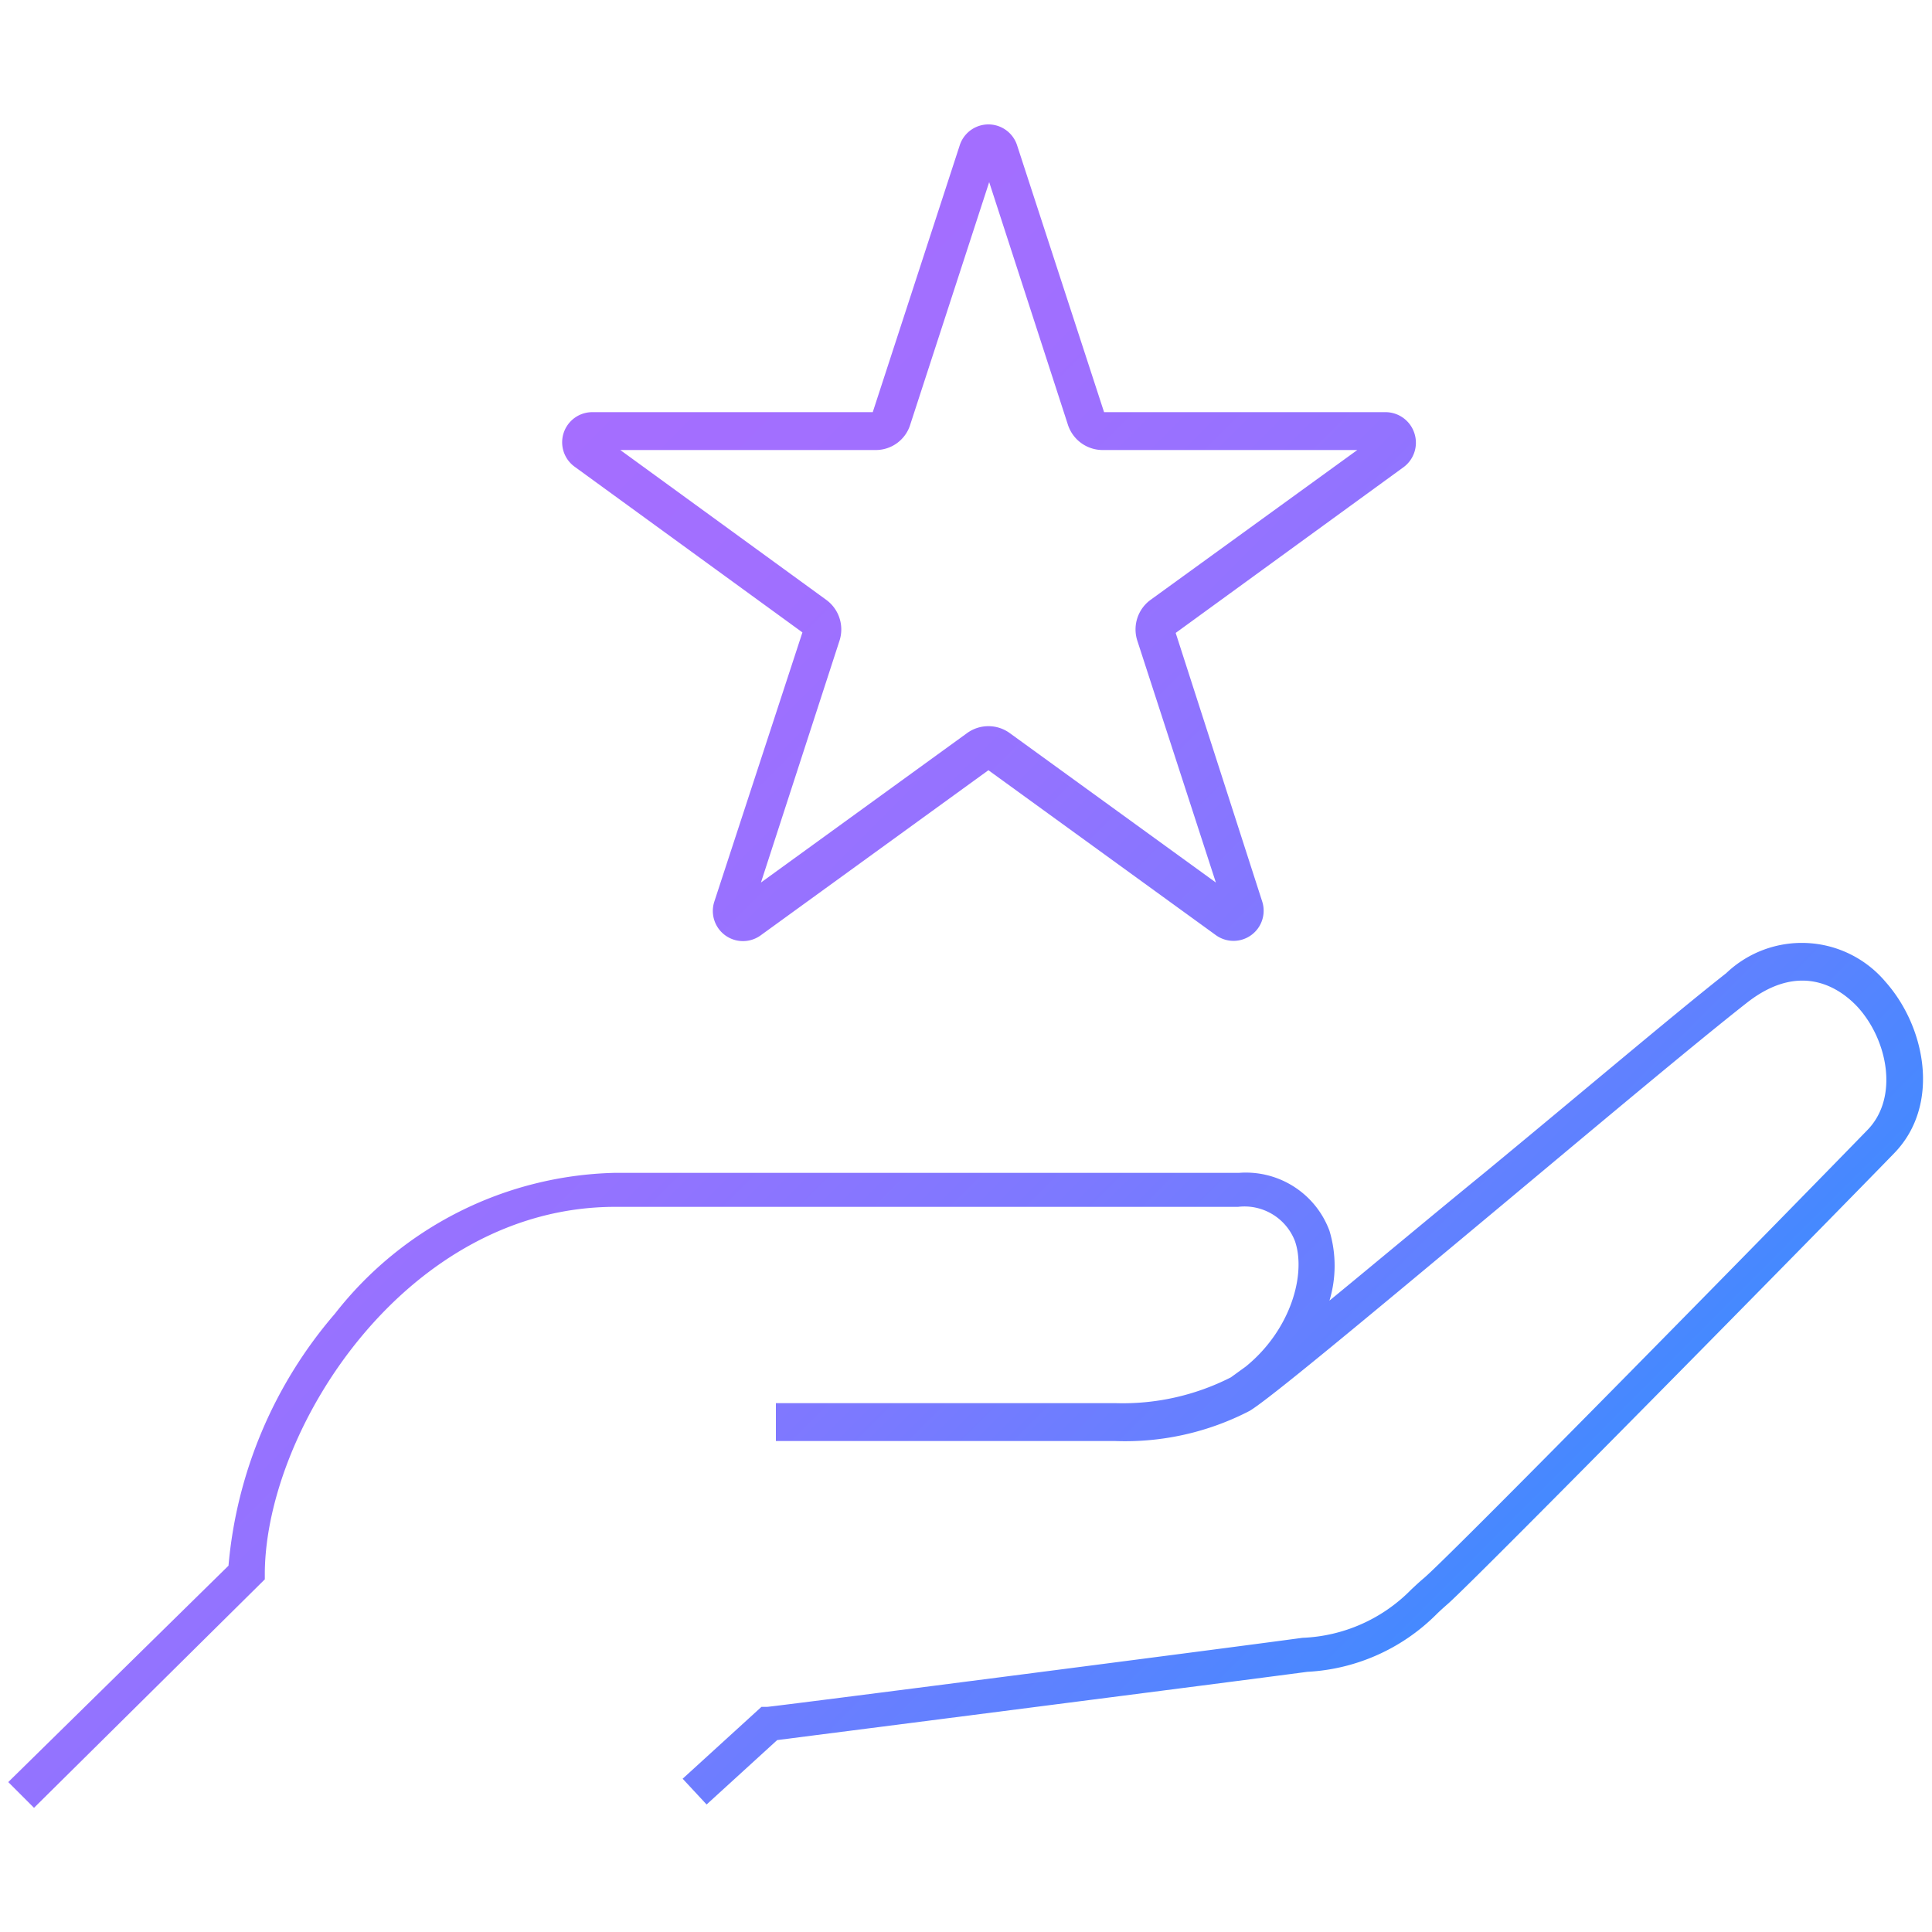
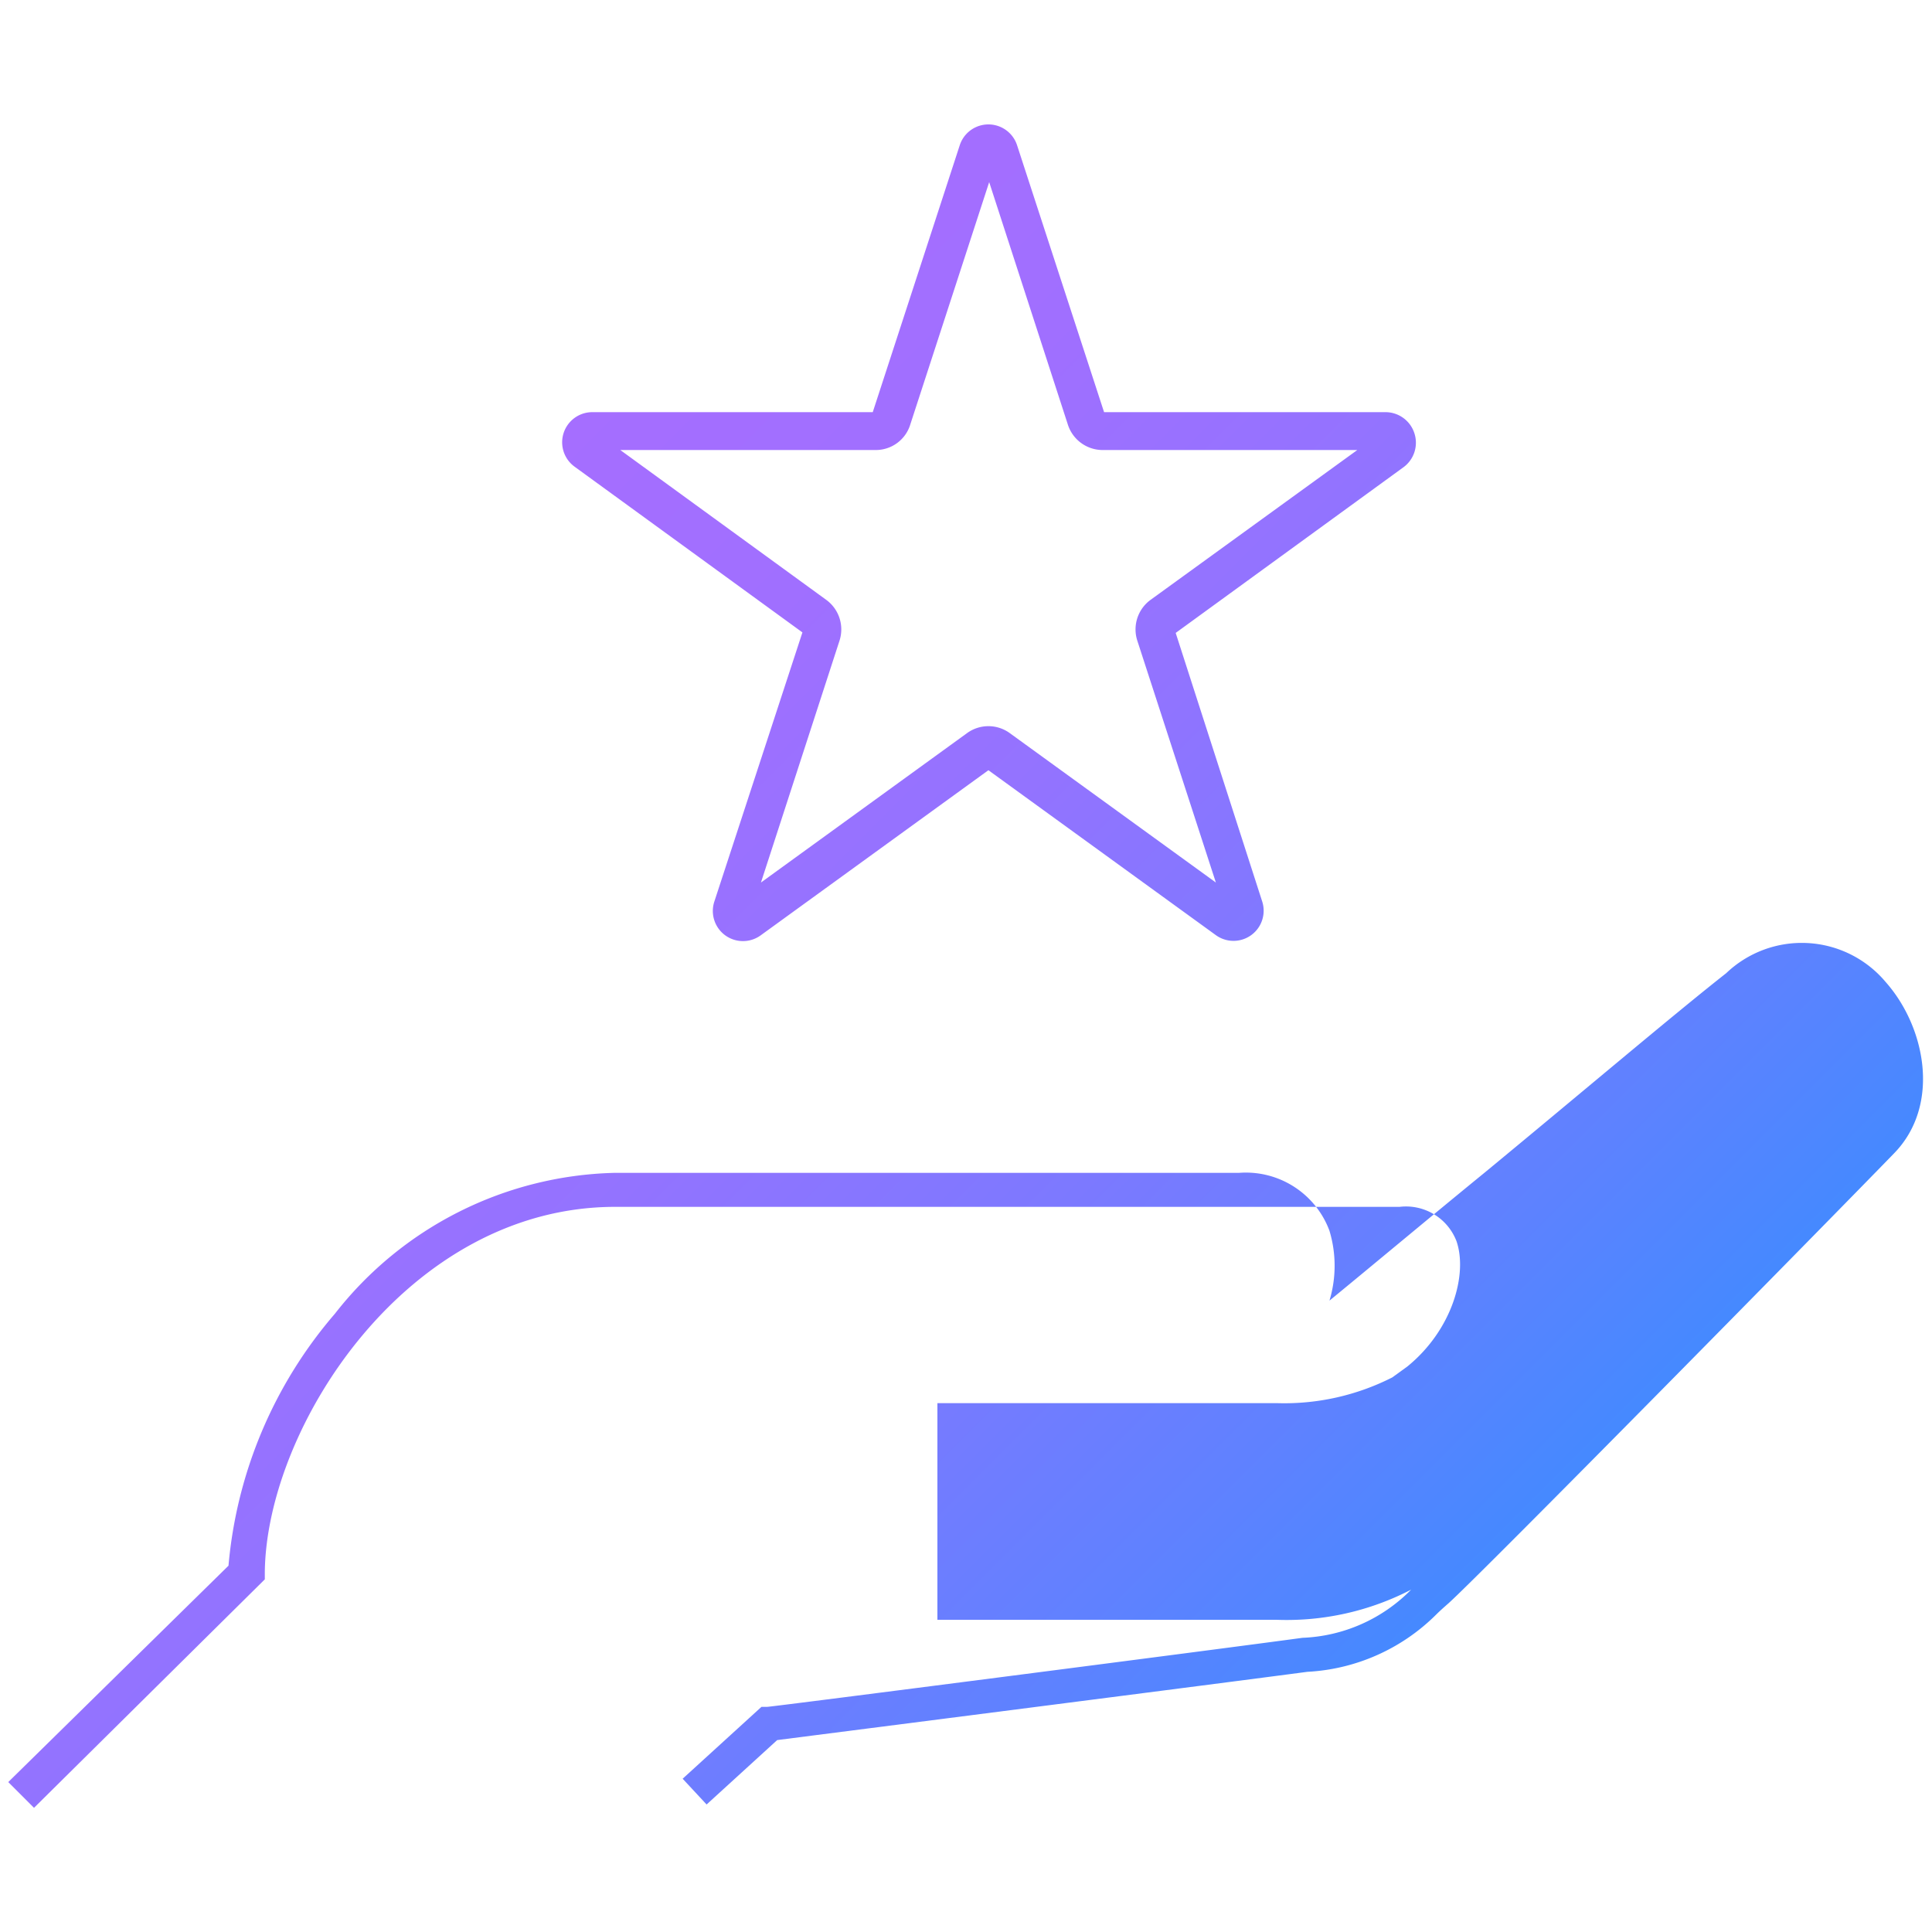
<svg xmlns="http://www.w3.org/2000/svg" id="Layer_1" data-name="Layer 1" viewBox="0 0 75 75">
  <defs>
    <style>.cls-1{fill:url(#linear-gradient);}</style>
    <linearGradient id="linear-gradient" x1="11.59" y1="26.9" x2="51.61" y2="66.92" gradientUnits="userSpaceOnUse">
      <stop offset="0" stop-color="#a56eff" />
      <stop offset="0.19" stop-color="#a06fff" />
      <stop offset="0.4" stop-color="#9373ff" />
      <stop offset="0.62" stop-color="#7c79ff" />
      <stop offset="0.85" stop-color="#5d82ff" />
      <stop offset="1" stop-color="#4589ff" />
    </linearGradient>
  </defs>
-   <path class="cls-1" d="M54.91,16.83A1.18,1.18,0,0,0,53.79,16H42.86L39.48,5.63a1.17,1.17,0,0,0-2.22,0L33.88,16H23a1.17,1.17,0,0,0-.69,2.12l8.84,6.43L27.73,35a1.17,1.17,0,0,0,1.8,1.31l8.84-6.41,8.84,6.41A1.17,1.17,0,0,0,49,35L45.64,24.57l8.84-6.43A1.18,1.18,0,0,0,54.91,16.83ZM44.66,23.29a1.42,1.42,0,0,0-.51,1.58l3.05,9.39-8-5.8a1.41,1.41,0,0,0-1.66,0l-8,5.8,3.05-9.39a1.42,1.42,0,0,0-.51-1.58l-8-5.82H34a1.4,1.4,0,0,0,1.34-1l3.06-9.4,3.05,9.4a1.42,1.42,0,0,0,1.35,1h9.89ZM73.53,44.77c-2.59,2.67-16,16.3-17.3,17.47-.17.15-.33.29-.48.44a7.65,7.65,0,0,1-5,2.22c-3,.4-18.55,2.39-20.58,2.65l-2.74,2.5-.93-1,3.06-2.79.22,0c.18,0,17.63-2.25,20.78-2.68a6.25,6.25,0,0,0,4.22-1.87c.16-.15.33-.31.51-.46,1.24-1.08,14.17-14.26,17.21-17.39,1.21-1.25.79-3.46-.37-4.75-.57-.62-2.13-1.9-4.32-.18-2,1.57-5.73,4.7-9.37,7.74-5.68,4.74-9.18,7.65-9.93,8.1a10.5,10.5,0,0,1-5.23,1.17l-13.16,0V54.47l13.19,0a9.25,9.25,0,0,0,4.47-1l.58-.42c1.76-1.43,2.35-3.6,1.91-4.87a2.1,2.1,0,0,0-2.21-1.33H23.88c-8.06,0-13.53,8.53-13.6,14.17v.29L1.32,70.18l-1-1,8.55-8.4A17.29,17.29,0,0,1,13,51a14.2,14.2,0,0,1,10.86-5.47H48.1a3.46,3.46,0,0,1,3.51,2.25,4.7,4.7,0,0,1,0,2.71c1.78-1.46,3.93-3.26,6-4.95,3.64-3,7.4-6.19,9.4-7.76a4.25,4.25,0,0,1,6.19.34C74.76,39.88,75.34,42.91,73.53,44.77Z" />
+   <path class="cls-1" d="M54.91,16.83A1.18,1.18,0,0,0,53.79,16H42.86L39.48,5.63a1.17,1.17,0,0,0-2.22,0L33.88,16H23a1.17,1.17,0,0,0-.69,2.12l8.84,6.43L27.73,35a1.17,1.17,0,0,0,1.8,1.31l8.84-6.41,8.84,6.41A1.17,1.17,0,0,0,49,35L45.64,24.57l8.84-6.43A1.18,1.18,0,0,0,54.91,16.83ZM44.66,23.29a1.42,1.42,0,0,0-.51,1.58l3.05,9.39-8-5.8a1.41,1.41,0,0,0-1.66,0l-8,5.8,3.05-9.39a1.42,1.42,0,0,0-.51-1.58l-8-5.82H34a1.4,1.4,0,0,0,1.34-1l3.06-9.4,3.05,9.4a1.42,1.42,0,0,0,1.35,1h9.89ZM73.53,44.77c-2.59,2.67-16,16.3-17.3,17.47-.17.15-.33.29-.48.44a7.65,7.65,0,0,1-5,2.22c-3,.4-18.55,2.39-20.58,2.65l-2.74,2.5-.93-1,3.06-2.79.22,0c.18,0,17.63-2.25,20.78-2.68a6.25,6.25,0,0,0,4.22-1.87a10.5,10.5,0,0,1-5.23,1.17l-13.16,0V54.47l13.19,0a9.25,9.25,0,0,0,4.47-1l.58-.42c1.76-1.43,2.35-3.6,1.91-4.87a2.1,2.1,0,0,0-2.21-1.33H23.88c-8.06,0-13.53,8.53-13.6,14.17v.29L1.32,70.18l-1-1,8.55-8.4A17.29,17.29,0,0,1,13,51a14.2,14.2,0,0,1,10.86-5.47H48.1a3.46,3.46,0,0,1,3.51,2.25,4.7,4.7,0,0,1,0,2.71c1.78-1.46,3.93-3.26,6-4.95,3.64-3,7.4-6.19,9.4-7.76a4.25,4.25,0,0,1,6.19.34C74.76,39.88,75.34,42.91,73.53,44.77Z" />
</svg>